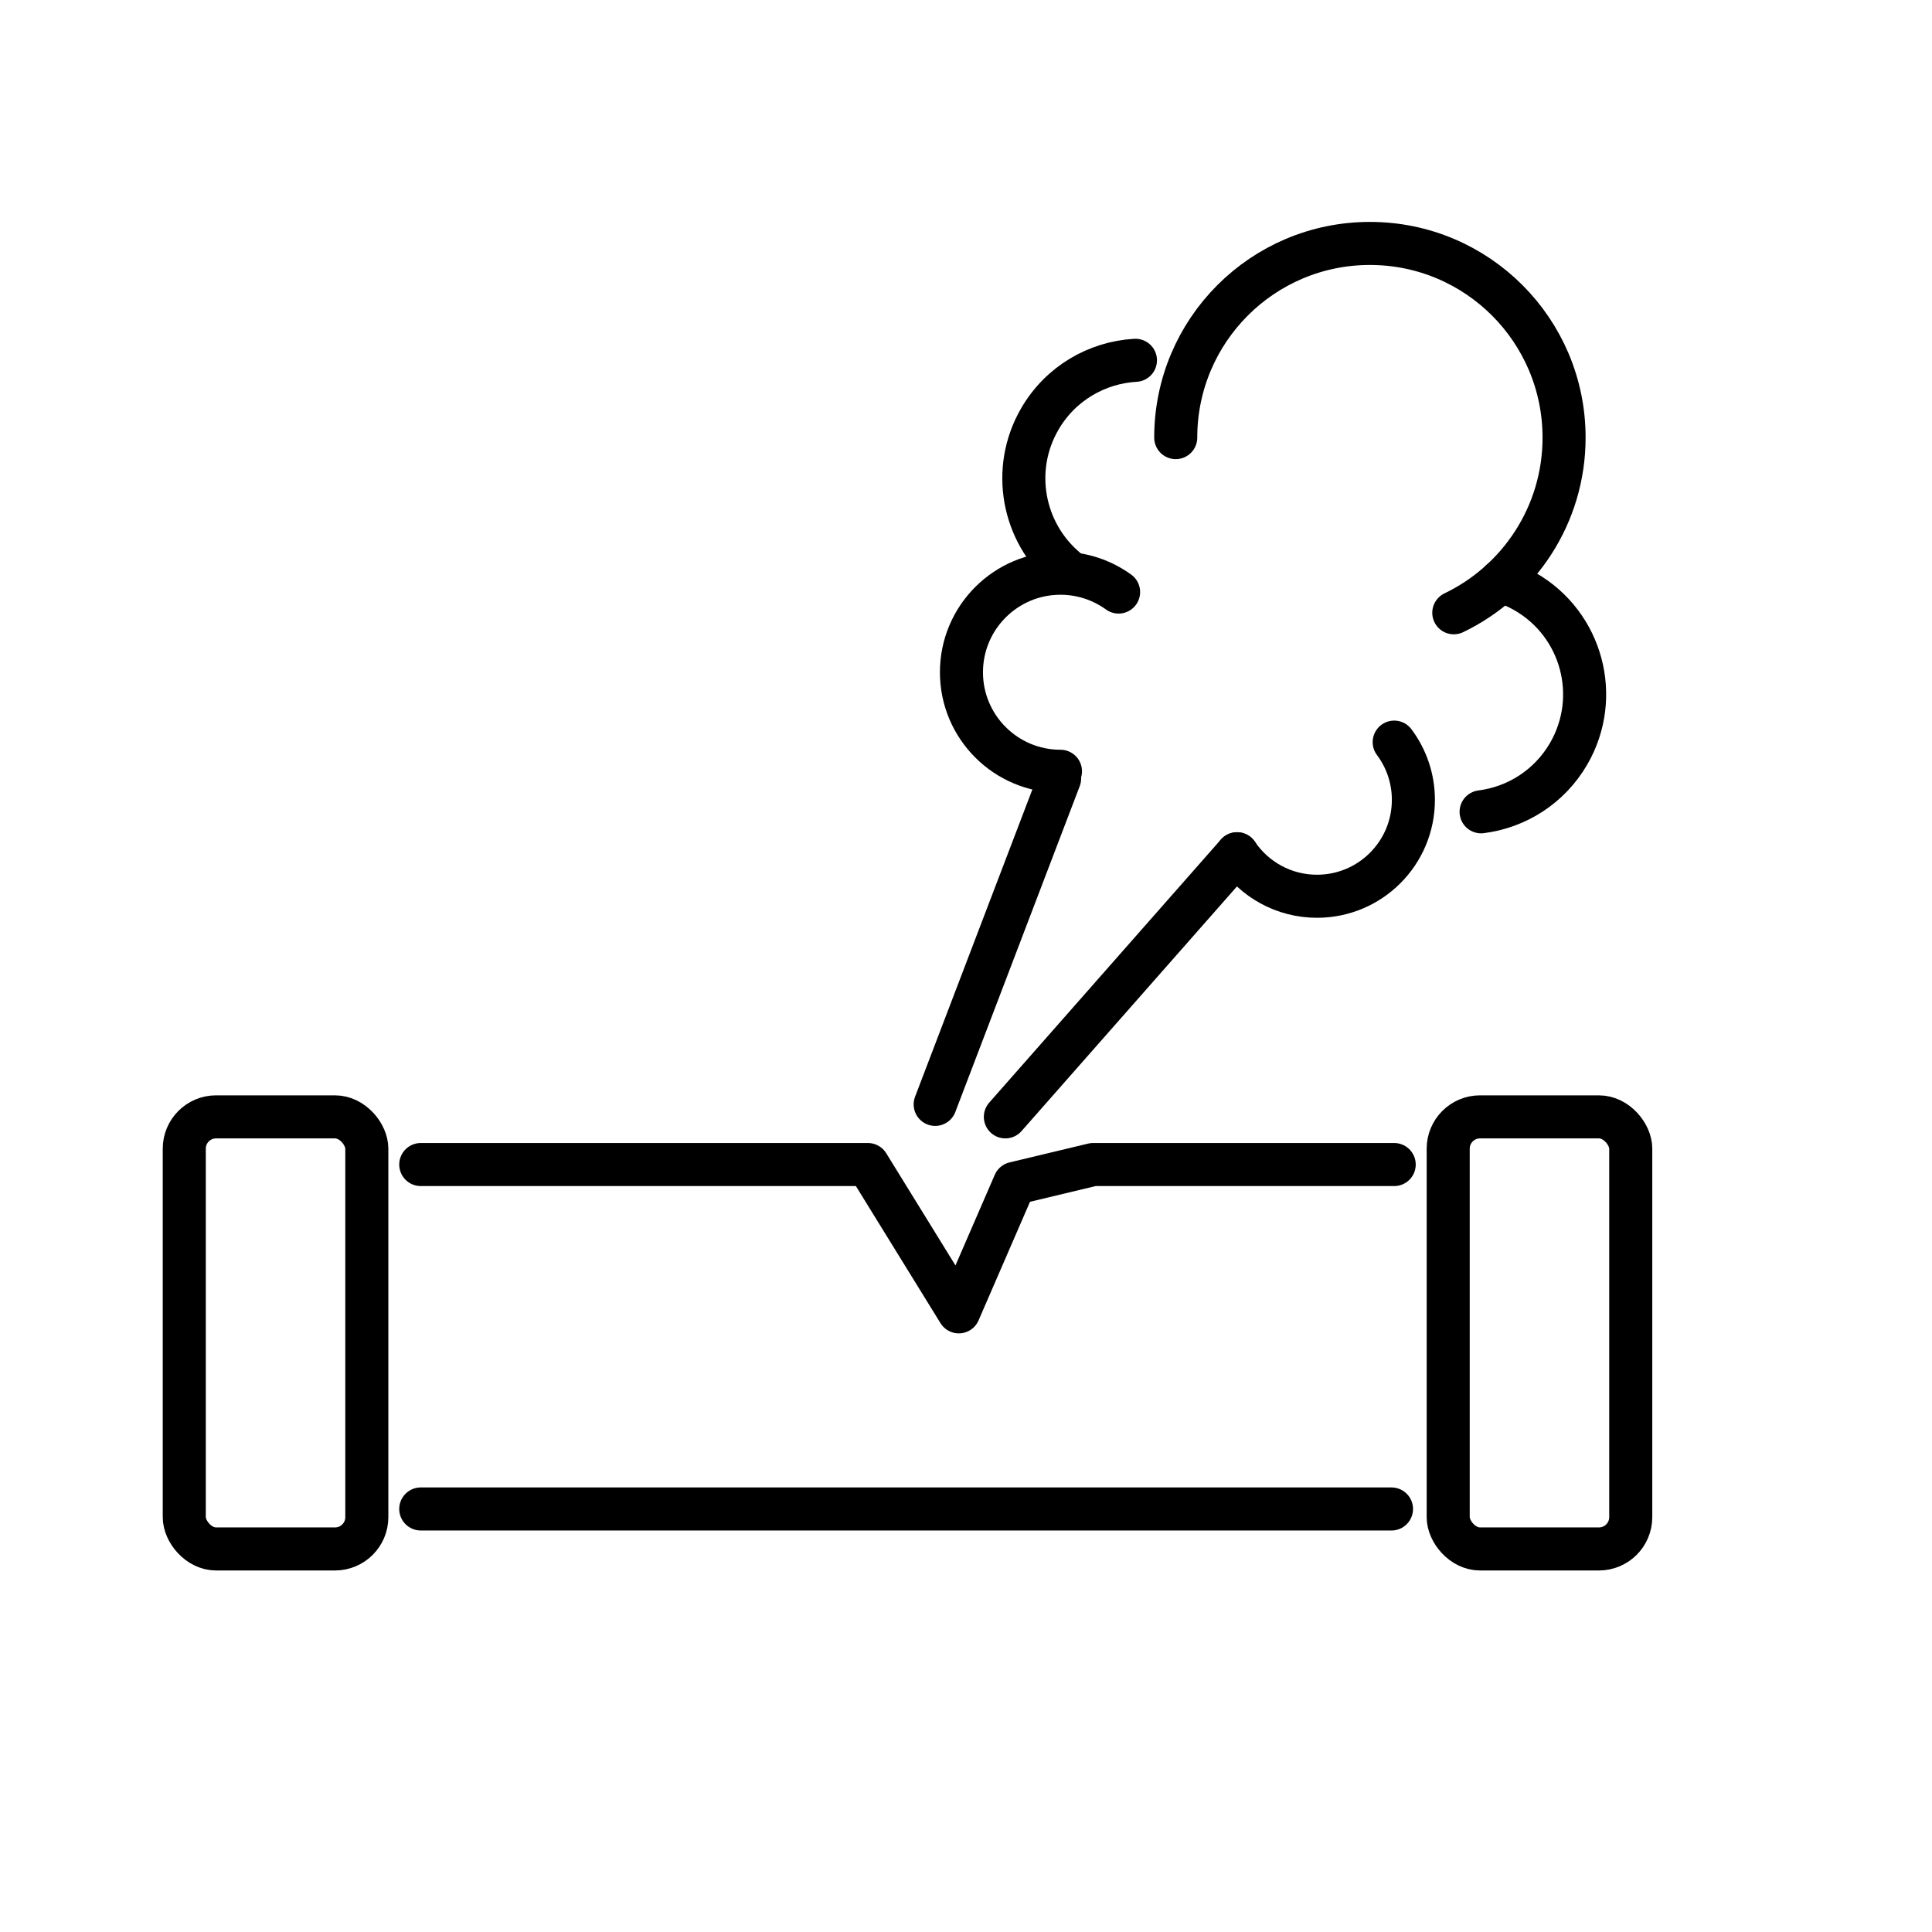
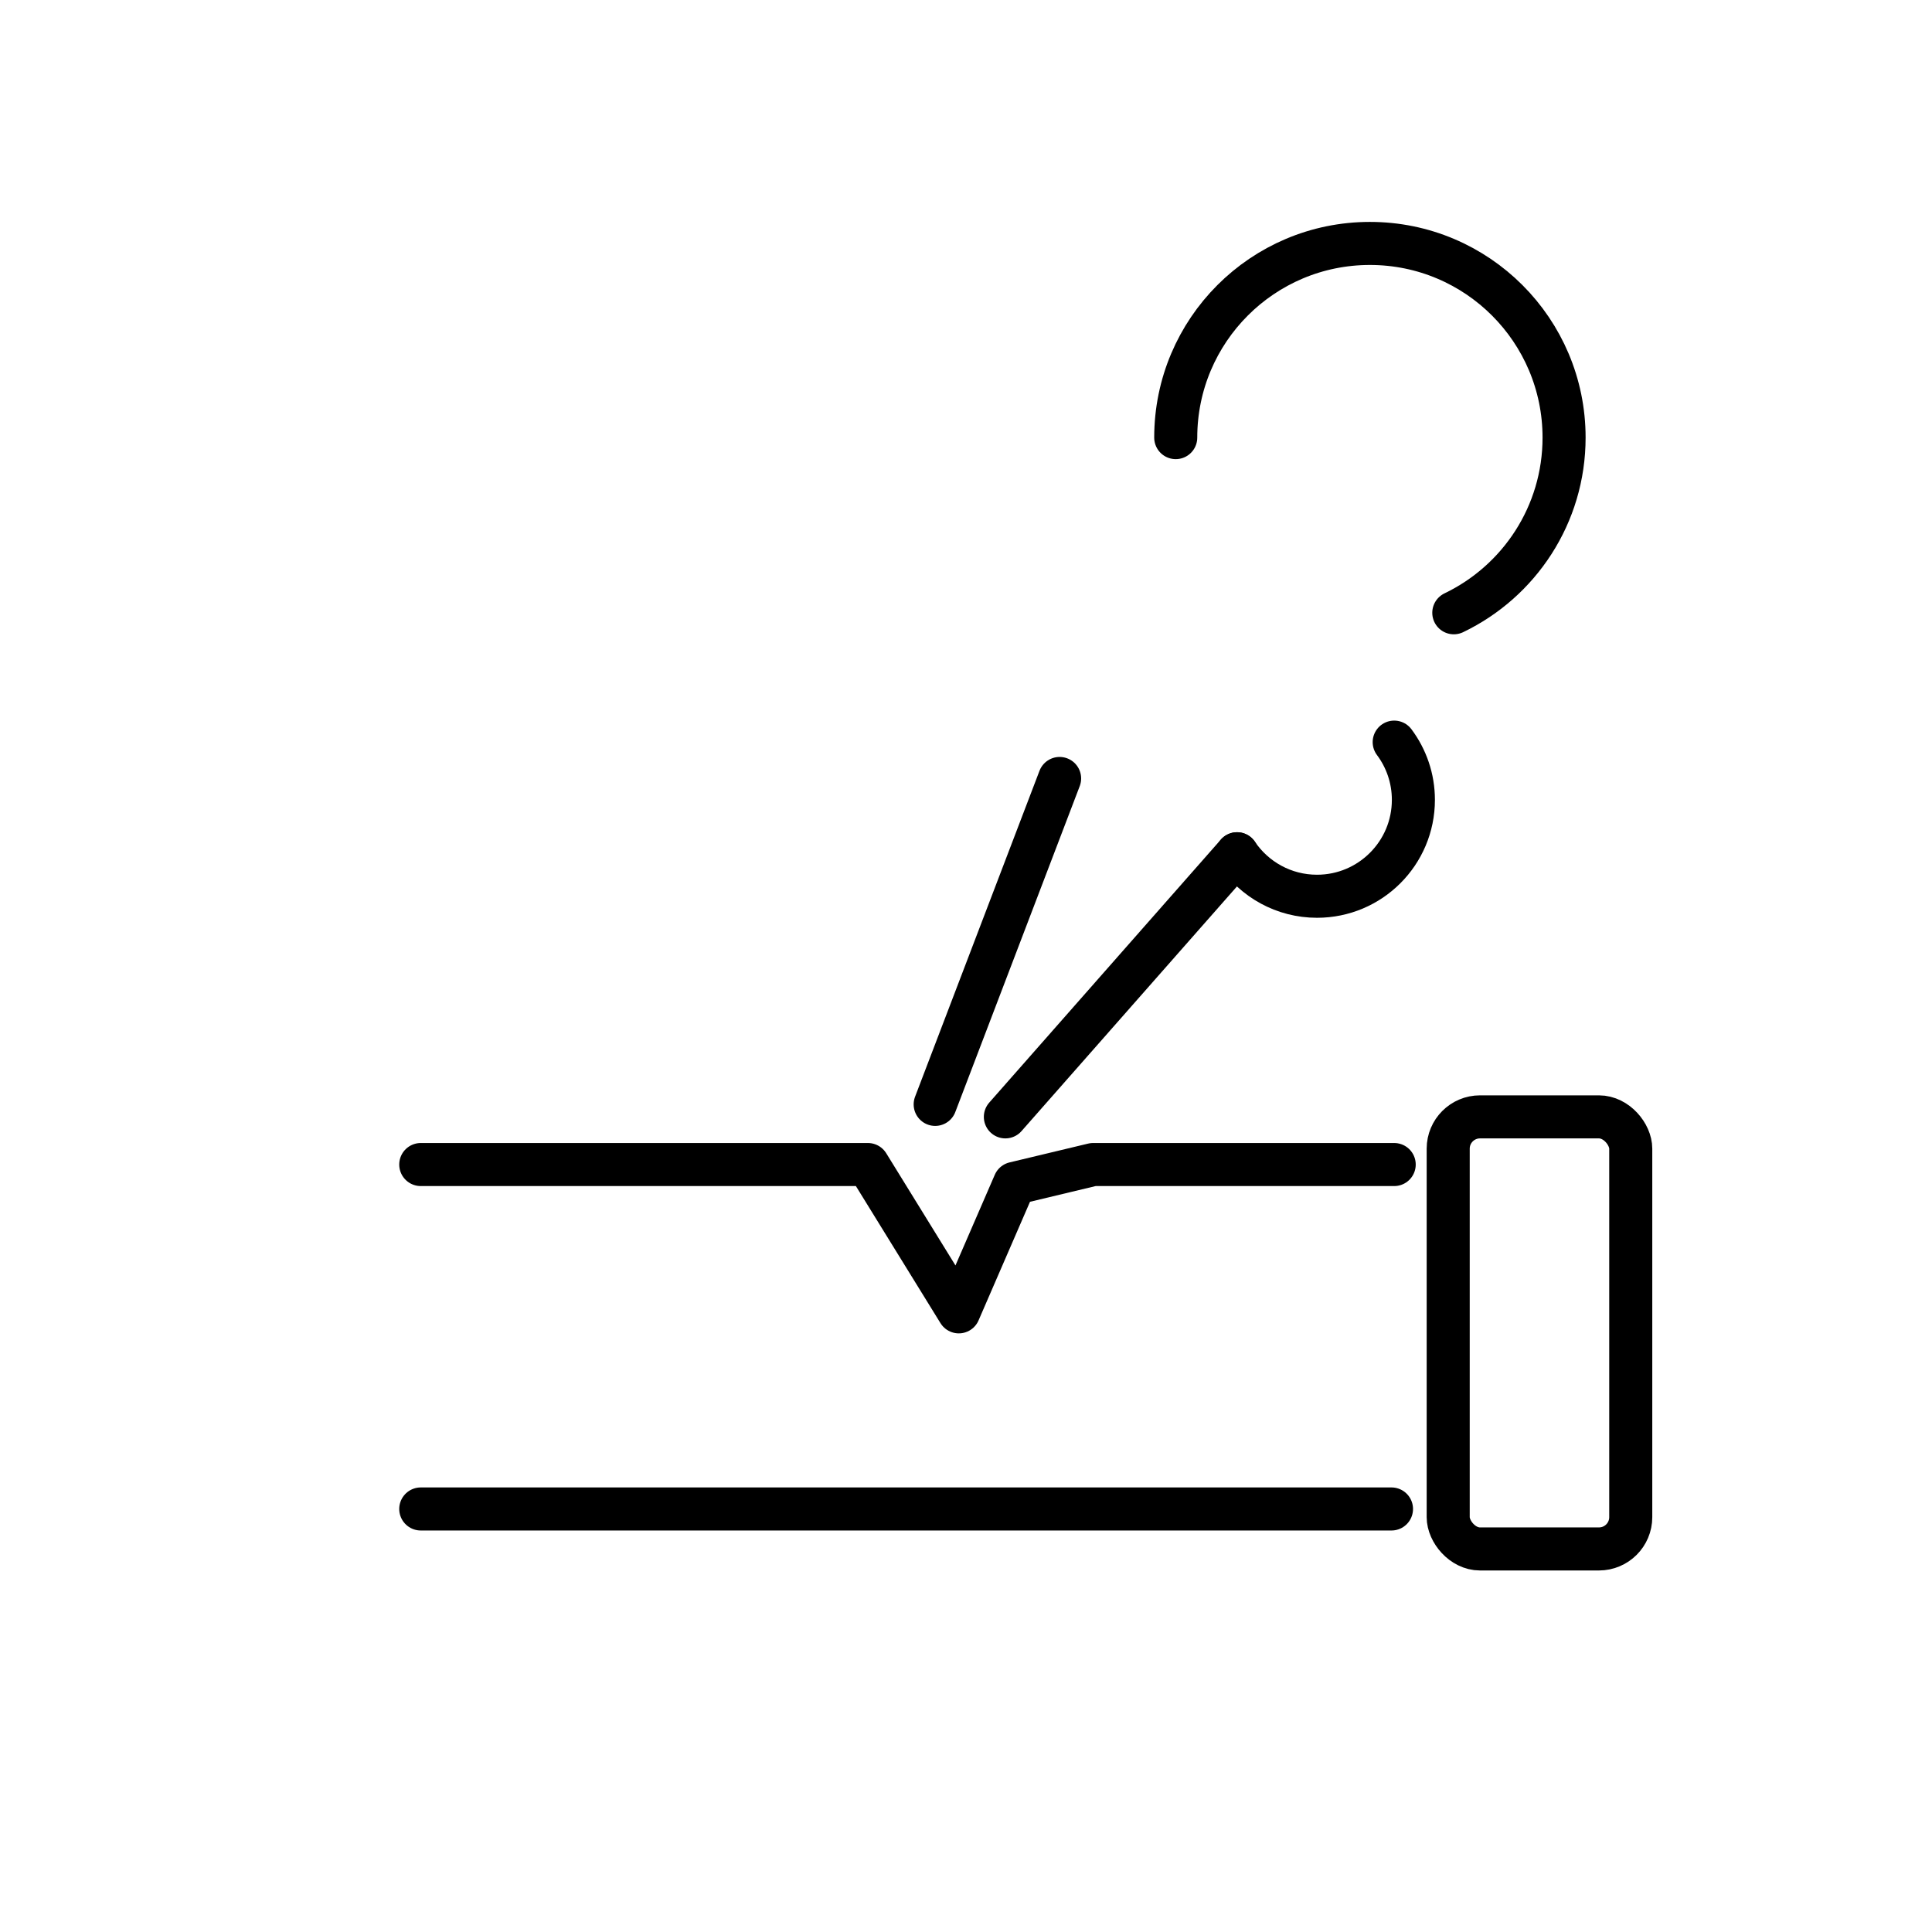
<svg xmlns="http://www.w3.org/2000/svg" id="Layer_1" version="1.1" viewBox="0 0 314.12 314.12">
  <defs>
    <style>
      .st0 {
        fill: none;
        stroke: #000;
        stroke-linecap: round;
        stroke-linejoin: round;
        stroke-width: 7px;
      }
    </style>
  </defs>
  <rect class="st0" x="235.46" y="181.59" width="29.68" height="70.25" rx="5.17" ry="5.17" />
-   <rect class="st0" x="29.96" y="181.59" width="29.68" height="70.25" rx="5.17" ry="5.17" />
  <line class="st0" x1="226.24" y1="245.34" x2="68.41" y2="245.34" />
  <polyline class="st0" points="226.68 189.34 177.73 189.34 164.95 192.4 155.89 213.29 141.11 189.34 68.41 189.34" />
  <line class="st0" x1="172.28" y1="126.57" x2="152.05" y2="179.56" />
-   <path class="st0" d="M184.61,58.58c-6.25.36-12.21,3.75-15.57,9.58-4.73,8.19-2.74,18.41,4.23,24.31" />
-   <path class="st0" d="M240.81,131.99c5.76-.73,11.12-4.05,14.25-9.47,5.32-9.21,2.16-21-7.05-26.31-1.29-.75-2.64-1.32-4.01-1.74" />
  <line class="st0" x1="163.46" y1="181.59" x2="201.13" y2="138.81" />
  <path class="st0" d="M191.16,71.15c0-17.43,14.13-31.57,31.57-31.57s31.57,14.13,31.57,31.57c0,12.55-7.32,23.39-17.93,28.48" />
  <path class="st0" d="M226.68,120.66c1.96,2.62,3.12,5.87,3.12,9.39,0,8.66-7.02,15.67-15.67,15.67-5.41,0-10.18-2.74-13-6.91" />
-   <path class="st0" d="M172.42,125.4c-8.89,0-16.1-7.21-16.1-16.1s7.21-16.1,16.1-16.1c3.53,0,6.79,1.14,9.45,3.06" />
</svg>